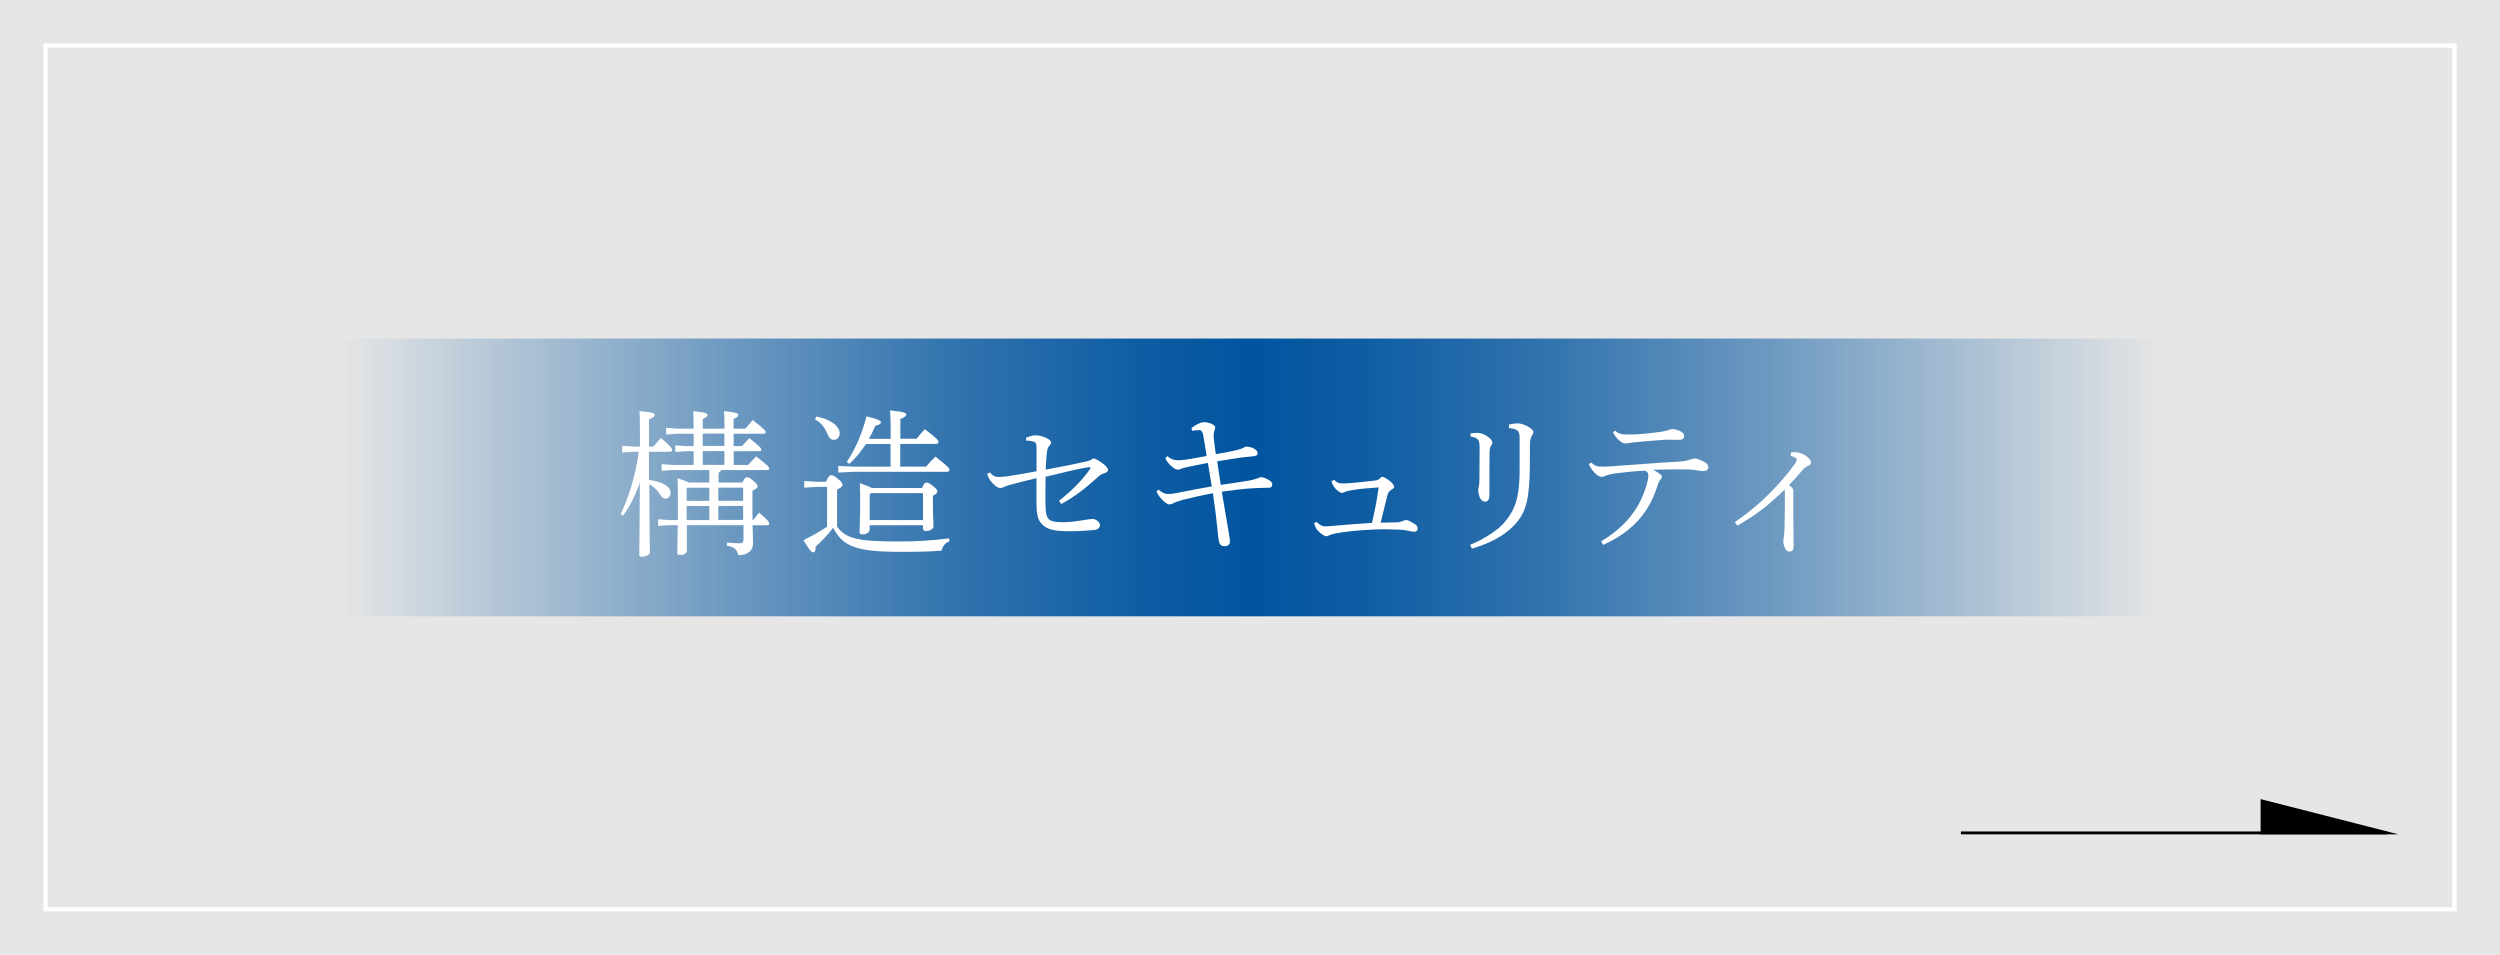
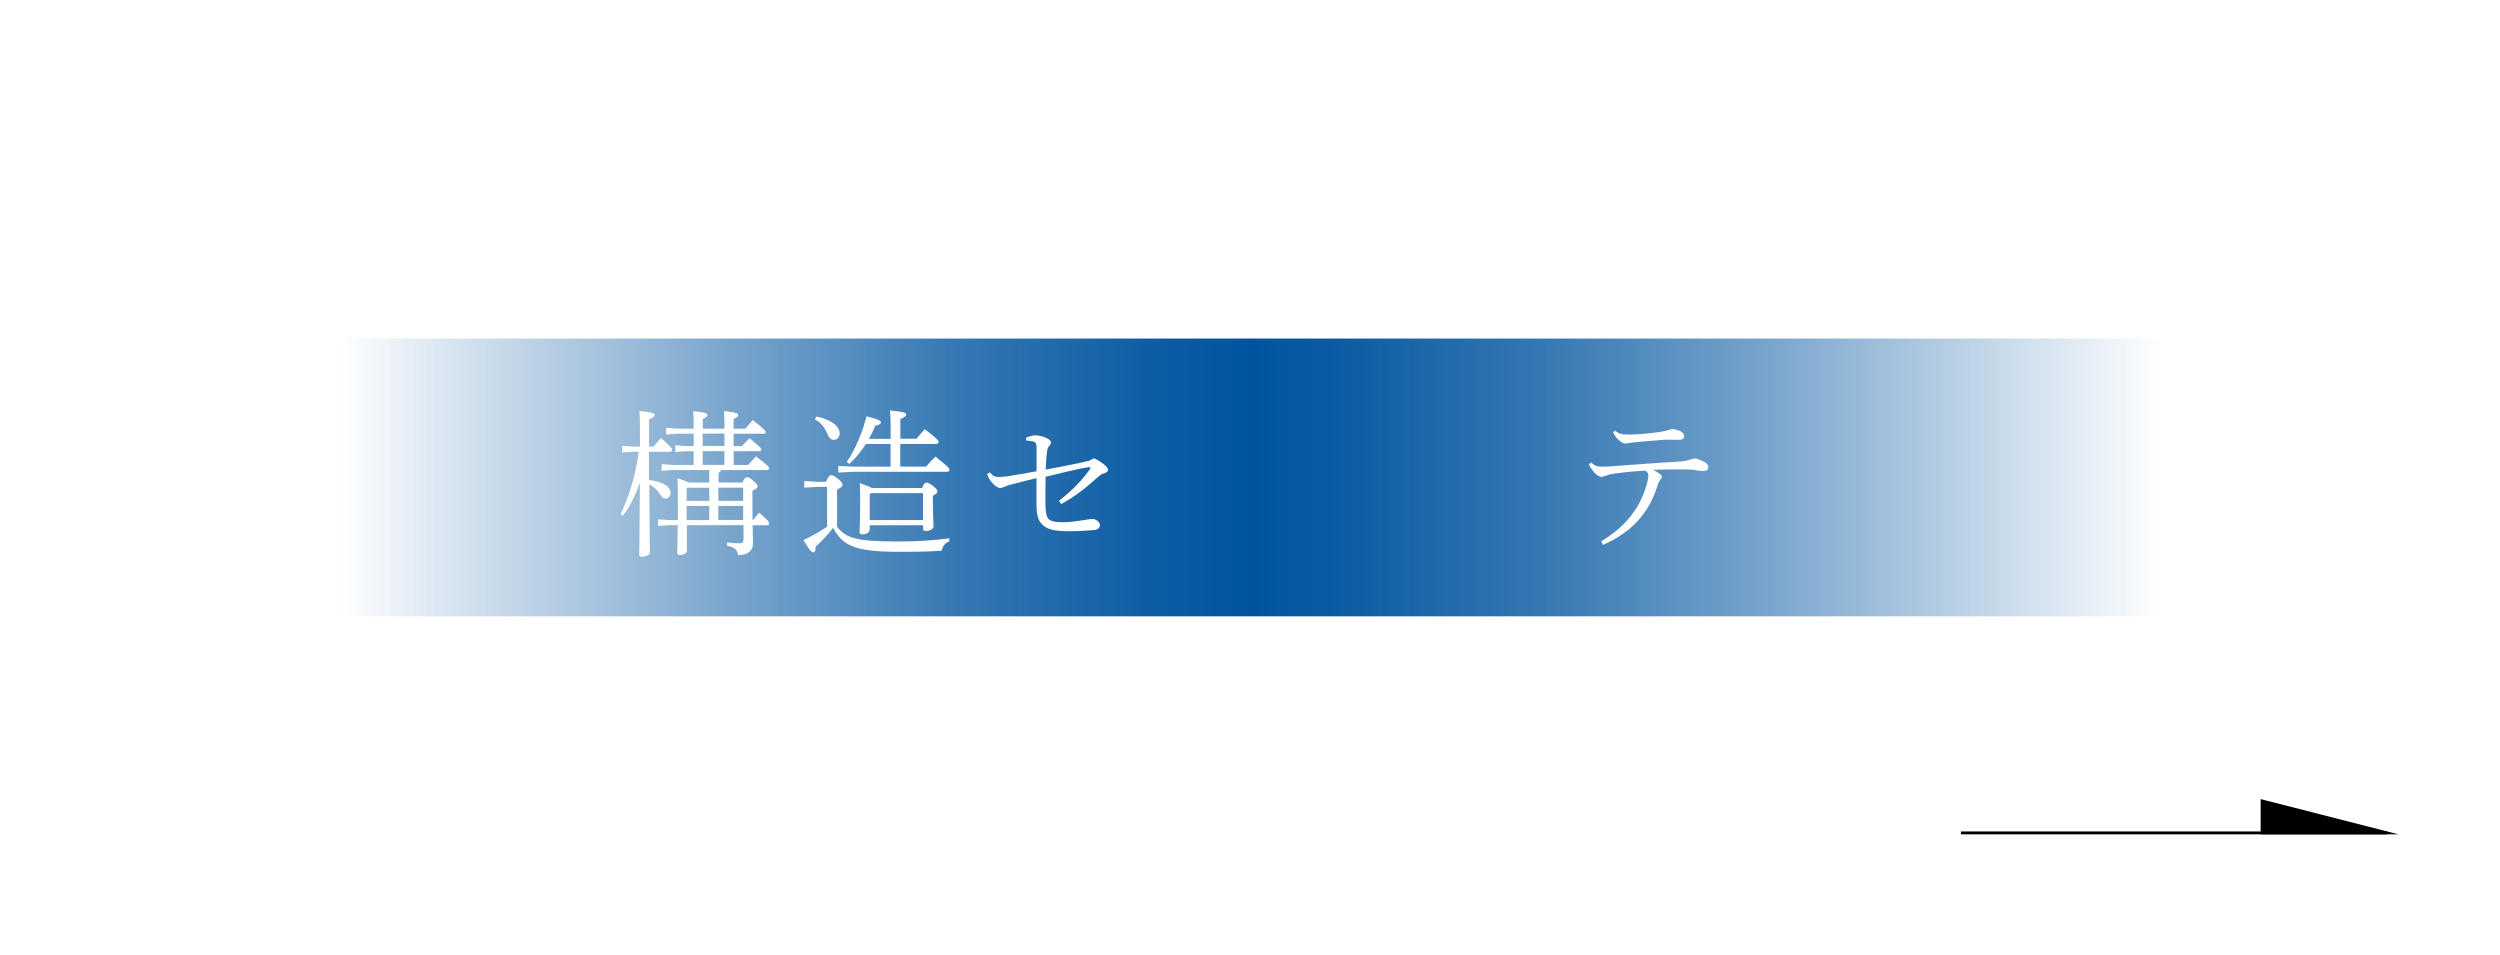
<svg xmlns="http://www.w3.org/2000/svg" id="_レイヤー_2" data-name="レイヤー 2" viewBox="0 0 288 110">
  <defs>
    <style>
      .cls-1 {
        fill: none;
      }

      .cls-1, .cls-2 {
        stroke: #000;
        stroke-miterlimit: 10;
        stroke-width: .33px;
      }

      .cls-3 {
        fill: #e6e6e6;
      }

      .cls-3, .cls-4, .cls-5 {
        stroke-width: 0px;
      }

      .cls-4 {
        fill: #fff;
      }

      .cls-5 {
        fill: url(#_名称未設定グラデーション_23);
      }
    </style>
    <linearGradient id="_名称未設定グラデーション_23" data-name="名称未設定グラデーション 23" x1="39" y1="55" x2="249" y2="55" gradientUnits="userSpaceOnUse">
      <stop offset="0" stop-color="#00549f" stop-opacity="0" />
      <stop offset=".08" stop-color="#00549f" stop-opacity=".2" />
      <stop offset=".22" stop-color="#00549f" stop-opacity=".54" />
      <stop offset=".34" stop-color="#00549f" stop-opacity=".79" />
      <stop offset=".44" stop-color="#00549f" stop-opacity=".94" />
      <stop offset=".5" stop-color="#00549f" />
      <stop offset=".56" stop-color="#00549f" stop-opacity=".94" />
      <stop offset=".66" stop-color="#00549f" stop-opacity=".79" />
      <stop offset=".78" stop-color="#00549f" stop-opacity=".54" />
      <stop offset=".92" stop-color="#00549f" stop-opacity=".2" />
      <stop offset="1" stop-color="#00549f" stop-opacity="0" />
    </linearGradient>
  </defs>
  <g id="footer">
    <g>
-       <rect class="cls-3" width="288" height="110" />
      <g>
        <line class="cls-1" x1="225.9" y1="95.95" x2="274.99" y2="95.95" />
        <polygon class="cls-2" points="274.99 95.95 260.59 95.95 260.59 92.27 274.99 95.95" />
      </g>
      <g>
        <rect class="cls-5" x="39" y="39" width="210" height="32" />
        <g>
          <path class="cls-4" d="m74.78,55.3c1.42.16,2.47.7,2.47,1.46,0,.4-.23.68-.56.68-.27,0-.45-.14-.65-.47-.32-.54-.74-.9-1.24-1.19.02,6.12.07,7.49.07,7.89,0,.22-.47.47-.94.47-.2,0-.29-.05-.29-.22,0-.61.05-2.2.07-8.32-.49,1.42-1.15,2.74-1.93,3.8l-.29-.16c.95-1.98,1.73-4.45,2.09-7.2h-.54l-1.37.09v-.77l1.37.09h.68v-1.21c0-1.8-.02-2.32-.05-2.88,1.58.14,1.75.27,1.75.45,0,.14-.11.29-.65.49v3.15h.5c.25-.31.52-.61.88-.99,1.26,1.12,1.28,1.21,1.28,1.37,0,.13-.11.22-.29.22h-2.38v3.26Zm6.93.29v-1.44h-4.23l-1.26.09v-.77l1.26.09h2.43v-1.58h-.86l-1.26.09v-.77l1.26.09h.86v-1.42h-1.91l-1.26.09v-.77l1.26.09h1.91c0-.88-.02-1.42-.05-2.02,1.42.14,1.64.27,1.64.45,0,.14-.11.27-.54.45v1.12h2.5c0-.86-.02-1.42-.05-2.02,1.42.14,1.64.27,1.64.45,0,.14-.11.27-.54.45v1.12h1.35c.27-.32.56-.65.86-.99,1.44,1.13,1.48,1.24,1.48,1.4,0,.11-.05.18-.23.18h-3.46v1.42h.95c.27-.29.54-.58.87-.92,1.26,1.04,1.37,1.15,1.37,1.33,0,.11-.05.18-.23.18h-2.95v1.58h1.66c.34-.38.59-.65.92-.99,1.4,1.1,1.51,1.22,1.51,1.4,0,.11-.05.18-.23.18h-5.31c-.05.16-.14.23-.29.31v1.13h2.75c.23-.54.36-.61.52-.61.2,0,.32.05.7.38.47.41.52.52.52.68,0,.14-.16.31-.59.49v1.49c0,.74,0,1.35.02,1.89h.07c.18-.25.41-.54.68-.86,1.06.9,1.15,1.08,1.15,1.28,0,.11-.05.18-.23.18h-1.67c.02,1.06.05,1.71.05,2.12,0,.79-.61,1.33-1.71,1.33-.11-.56-.31-.92-1.31-1.1l.04-.36c.58.05.94.09,1.39.09.38,0,.49-.13.49-.47v-1.62h-6.52v2.9c0,.36-.4.54-.77.54-.25,0-.34-.07-.34-.25,0-.25.04-1.15.05-3.19h-.99l-1.26.09v-.77l1.26.09h1.01v-1.89c0-1.53,0-2.11-.04-2.93.76.25,1.13.4,1.31.5h2.38Zm0,2.11v-1.51h-2.52l-.09.11v1.4h2.61Zm-2.61.59v1.62h2.61v-1.62h-2.61Zm1.85-8.34v1.42h2.5v-1.42h-2.5Zm2.5,3.6v-1.58h-2.5v1.58h2.5Zm2.16,4.14v-1.51h-2.86v1.51h2.86Zm-2.86.59v1.62h2.86v-1.62h-2.86Z" />
          <path class="cls-4" d="m96.43,60.67c1.01,1.39,2.43,1.71,7.11,1.71,2.03,0,3.8-.11,5.82-.36v.36c-.47.14-.74.5-.9,1.06-1.39.11-2.86.13-4.86.13-5.17,0-6.54-.72-7.62-2.77-.61.81-1.33,1.55-2.02,2.18,0,.38-.05.65-.27.65s-.41-.23-1.13-1.4c.92-.45,1.87-.99,2.72-1.55v-4.59h-1.19l-1.44.09v-.77l1.44.09h1.06c.29-.61.41-.76.58-.76.18,0,.36.05.79.41.5.41.54.58.54.72,0,.13-.13.29-.63.54v4.27Zm-2.4-12.69c1.46.27,2.7,1.03,2.7,1.93,0,.52-.36.76-.65.76-.34,0-.54-.18-.68-.5-.34-.83-.76-1.48-1.51-1.85l.14-.32Zm8.57,2.56v-1.28c0-.81-.02-1.37-.07-1.98,1.64.16,1.87.29,1.87.47,0,.14-.12.31-.68.52v2.27h1.87c.31-.4.58-.7.95-1.1,1.48,1.12,1.58,1.33,1.58,1.48,0,.13-.11.22-.29.22h-4.12v2.61h2.97c.34-.4.68-.76,1.08-1.15,1.48,1.17,1.62,1.35,1.62,1.53,0,.13-.11.22-.29.22h-10.77l-1.75.09v-.77l1.75.09h4.27v-2.61h-2.84c-.52.81-1.15,1.6-1.91,2.29l-.29-.22c1.01-1.55,1.75-3.24,2.27-5.26,1.4.34,1.66.52,1.66.67,0,.18-.11.29-.65.42-.2.5-.45,1.01-.74,1.51h2.5Zm-2.41,10.43c0,.4-.45.59-.79.59-.27,0-.38-.07-.38-.27,0-.4.07-1.57.07-3.2,0-.81,0-1.53-.04-2.43.79.27,1.19.43,1.37.56h5.8c.22-.52.34-.63.49-.63.16,0,.32.04.78.4.45.36.5.49.5.63,0,.13-.13.31-.52.49v.88c0,1.42.07,2.29.07,2.67,0,.29-.49.52-.9.52-.2,0-.31-.13-.31-.29v-.38h-6.14v.47Zm6.14-1.06v-3.1h-6l-.14.16v2.94h6.14Z" />
          <path class="cls-4" d="m118.2,50.42c.38-.14.7-.27,1.03-.27.4,0,.81.09,1.15.23.47.2.7.4.7.61,0,.16-.09.25-.25.43-.18.22-.2.47-.25.9-.05.45-.09,1.1-.11,1.78,1.66-.31,3.31-.63,4.39-.88.41-.09.65-.14.79-.23.16-.09.25-.18.36-.18.12,0,.52.22.92.5.47.34.72.61.72.83,0,.16-.2.32-.43.38-.32.09-.52.23-.68.38-1.4,1.26-2.61,2.25-4.29,3.17l-.25-.38c1.57-1.24,2.66-2.36,3.58-3.67.04-.04.04-.07.04-.11,0-.05-.05-.09-.13-.09h-.05c-1.66.25-3.28.72-4.99,1.1-.02,1.12-.02,1.98-.02,2.79,0,.52.02,1.04.09,1.44.14.81.56,1.01,1.94,1.01.74,0,1.21-.07,1.98-.18.36-.05,1.19-.2,1.44-.2.29,0,.83.32.83.7,0,.27-.16.52-.65.58-.54.05-1.91.14-2.7.14-1.78,0-2.79-.14-3.44-.94-.4-.47-.52-1.22-.52-2.3v-2.88c-1.08.25-1.84.47-2.93.74-.27.07-.5.14-.79.27-.22.09-.34.14-.45.14-.18,0-.5-.14-.9-.58-.32-.34-.5-.67-.61-1.06l.32-.16c.36.43.61.52,1.03.52.25,0,.65-.04.9-.07,1.37-.2,2.43-.4,3.44-.59v-2.54c0-.4-.02-.68-.16-.79-.13-.11-.61-.2-1.03-.2l-.02-.34Z" />
-           <path class="cls-4" d="m137.26,49.32c.5-.41,1.06-.68,1.42-.68.79,0,1.31.38,1.31.56,0,.2-.04.29-.09.4-.05.13-.09.27-.09.5,0,.11,0,.23.02.4.07.72.13,1.06.23,1.82,1.58-.27,2.83-.52,3.19-.74.09-.05.2-.13.31-.13.22,0,.47.04.76.16.43.18.56.41.56.61,0,.27-.2.34-1.08.4-.56.04-1.44.18-3.58.52.16.99.27,1.8.41,2.72.95-.14,2.45-.36,3.22-.49.4-.07.67-.14,1.03-.27.13-.05.27-.13.38-.13.38,0,1.31.43,1.31.79,0,.27-.11.43-.4.43-.45,0-.97.02-1.49.04-1.35.05-2.54.22-3.93.41.32,1.93.65,3.76.81,4.75.11.67.13.86.13,1.01,0,.34-.27.52-.58.52-.49,0-.63-.25-.7-.59-.07-.38-.11-.85-.14-1.19-.12-1.24-.29-2.59-.54-4.32-1.39.25-2.74.58-3.46.76-.52.14-.87.27-1.12.4-.13.07-.29.13-.41.13-.31,0-.67-.34-.94-.63-.18-.2-.36-.43-.58-.85l.25-.22c.31.25.61.49,1.04.49h.14c.32,0,.63-.05,1.03-.13,1.33-.27,2.65-.52,3.92-.74-.14-.86-.31-1.91-.45-2.7-.79.14-1.6.31-2.36.47-.31.07-.58.13-.77.22-.11.05-.2.09-.31.09-.49,0-1.26-.81-1.46-1.33l.22-.23c.5.4.9.47,1.22.47.43,0,.77-.05,1.17-.11.58-.09,1.28-.22,2.14-.38-.16-1.06-.25-1.67-.41-2.49-.07-.38-.25-.49-.41-.49-.27,0-.56.04-.83.07l-.11-.31Z" />
-           <path class="cls-4" d="m151.68,60.14c.4.36.63.49.9.49.32.02.68-.02,1.24-.07,1.37-.13,2.77-.23,4.23-.32.25-1.04.56-2.48.77-4.09-1.31.09-2.3.18-2.79.27-.47.07-.85.14-1.15.27-.09.04-.16.09-.31.09s-.31-.13-.43-.22c-.31-.22-.59-.59-.77-1.12l.34-.16c.23.27.45.41.88.41.29,0,.43,0,.72-.02.88-.05,1.91-.18,2.75-.27.54-.05.72-.11.86-.25.13-.13.25-.22.32-.22.14,0,.32.09.68.34.49.34.68.63.68.81,0,.14-.14.25-.4.4-.2.13-.31.29-.43.81-.18.7-.43,1.76-.72,2.92.61,0,1.22-.02,1.94-.04.27-.02.43-.09.54-.13.14-.05.31-.13.5-.13.14,0,.43.14.88.41.27.14.4.34.4.56,0,.25-.16.38-.41.38-.14,0-.43-.05-.74-.13-.63-.13-1.21-.13-1.96-.14-.31,0-.59-.02-.86-.02-.4,0-.77.02-1.17.04-1.73.07-3.13.23-4.27.43-.31.05-.54.13-.7.2-.11.05-.27.14-.43.14s-.63-.29-.97-.67c-.22-.25-.32-.47-.4-.86l.25-.13Z" />
-           <path class="cls-4" d="m173.83,48.91c.42-.09.7-.14.96-.14.41,0,.92.16,1.39.47.38.25.47.4.47.52,0,.11-.04.23-.2.47-.09.14-.2.47-.2.95,0,2.27,0,3.8-.13,5.08-.18,1.96-.58,3.31-2.16,4.7-1.12.99-2.59,1.71-4.41,2.25l-.18-.45c1.58-.65,3.17-1.67,3.89-2.52,1.04-1.21,1.57-2.3,1.75-4.54.05-.61.05-1.31.05-2.21v-3.08c0-.72-.16-.99-1.24-1.1l.02-.4Zm-4.41,1.01c.22-.04.56-.05.83-.05.22,0,.56.07.95.31.49.29.72.58.72.81,0,.14-.09.29-.18.41-.07.11-.14.38-.14.7-.02,1.15-.02,1.75-.02,2.29v2.63c0,.54-.2.77-.49.77-.2,0-.41-.09-.58-.4-.14-.31-.22-.65-.22-.94,0-.07.04-.25.07-.4.05-.25.07-.47.07-.94,0-.86.02-1.82.02-3.48,0-.97-.13-1.17-1.04-1.35v-.38Z" />
          <path class="cls-4" d="m183.3,53.27c.47.45.77.49,1.37.49.21,0,.63-.02,1.33-.07,2.12-.14,4.68-.36,7.02-.49.99-.05,1.28-.11,1.73-.27.14-.05.31-.11.54-.11s.72.22,1.12.43c.25.14.38.32.38.58,0,.32-.22.43-.59.43-.32,0-.61-.07-1.15-.14-.42-.05-1.08-.05-1.93-.05s-1.49.02-2.68.05c.34.18.58.32.74.45.22.16.27.25.27.38s-.07.18-.2.34c-.11.14-.22.36-.34.76-.99,3.1-2.95,5.26-6.23,6.72l-.23-.41c3.04-1.82,4.5-4.01,5.22-6.43.16-.56.22-.94.22-1.17,0-.2-.04-.38-.38-.54-1.12.05-2.39.18-3.46.32-.36.05-.77.16-.94.22-.29.09-.45.18-.59.18-.22,0-.58-.18-.9-.56-.27-.31-.43-.56-.58-.9l.27-.2Zm2.77-3.66c.4.41.85.45,1.76.45.81,0,2.16-.13,3.46-.31.31-.04.67-.13.83-.18.25-.09.41-.14.58-.14s.63.09.99.31c.25.14.32.34.32.52,0,.27-.23.41-.58.41s-.77-.02-1.21-.02c-.32,0-.65.02-.92.04-.99.07-2.12.18-3.28.29-.14.02-.59.11-.79.11-.13,0-.29-.04-.54-.23-.4-.29-.63-.61-.88-1.06l.25-.18Z" />
-           <path class="cls-4" d="m206.33,52.13c.18-.02.32-.04.45-.04.23,0,.43.04.63.11.86.31,1.21.83,1.21,1.06,0,.22-.07.29-.32.4-.23.09-.41.23-.63.47-.56.65-.97,1.13-1.58,1.75.38.27.5.43.5.65v3.21c0,.97.04,1.94.04,3.08,0,.52-.14.72-.49.72-.43,0-.7-.65-.7-1.22,0-.09.04-.25.05-.38.05-.29.07-.68.09-1.04.04-1.4.04-2.81.04-4.2,0-.11-.02-.25-.04-.29-1.96,1.91-3.35,2.95-5.44,4.14l-.29-.4c1.75-1.21,3.21-2.43,4.73-4.07.87-.92,1.75-2.02,2.18-2.63.18-.25.23-.4.23-.49,0-.14-.2-.34-.7-.43l.04-.4Z" />
        </g>
      </g>
      <path class="cls-4" d="m282.5,5.5v99H5.5V5.5h277m.5-.5H5v100h278V5h0Z" />
    </g>
  </g>
</svg>